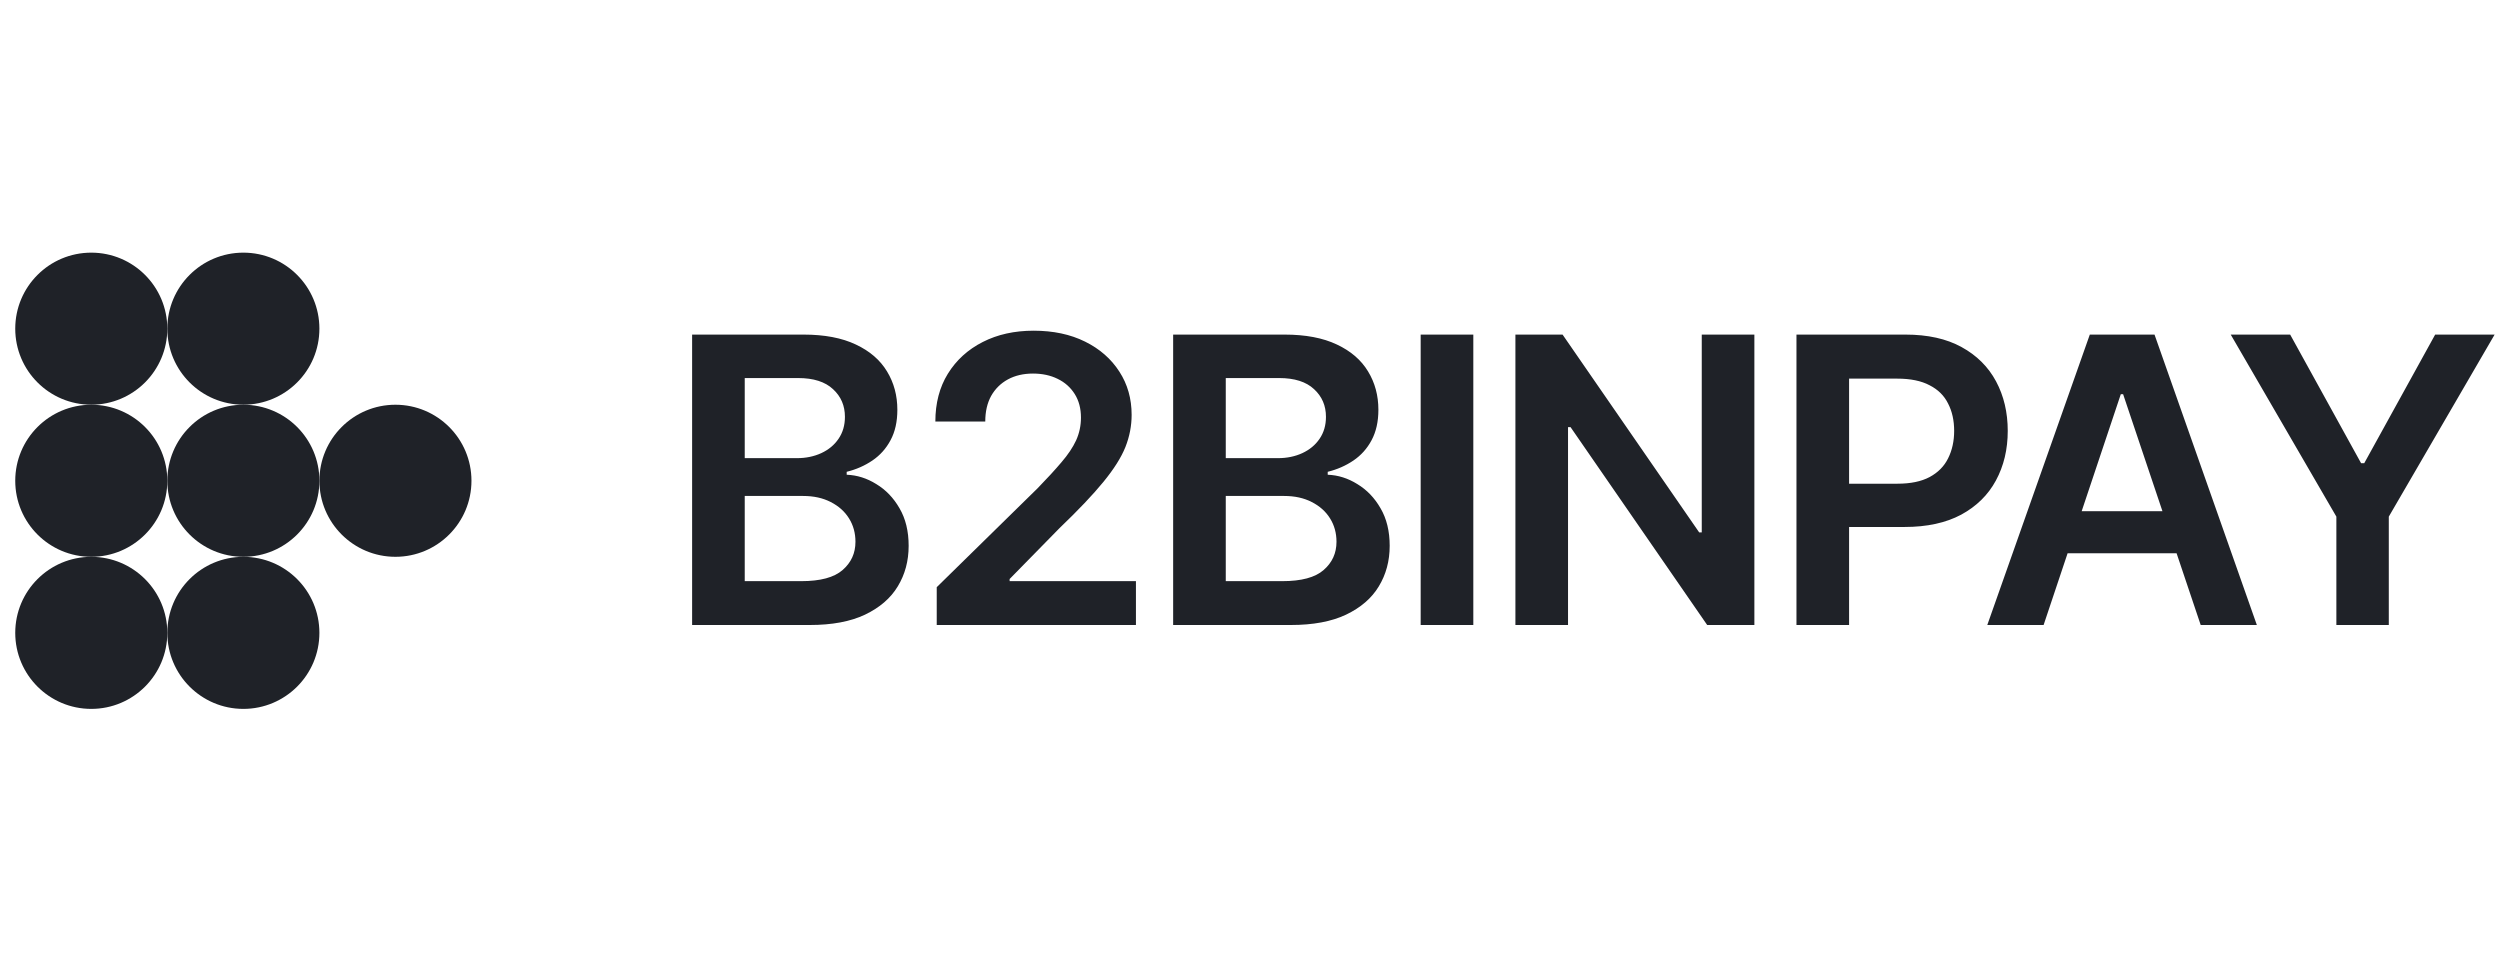
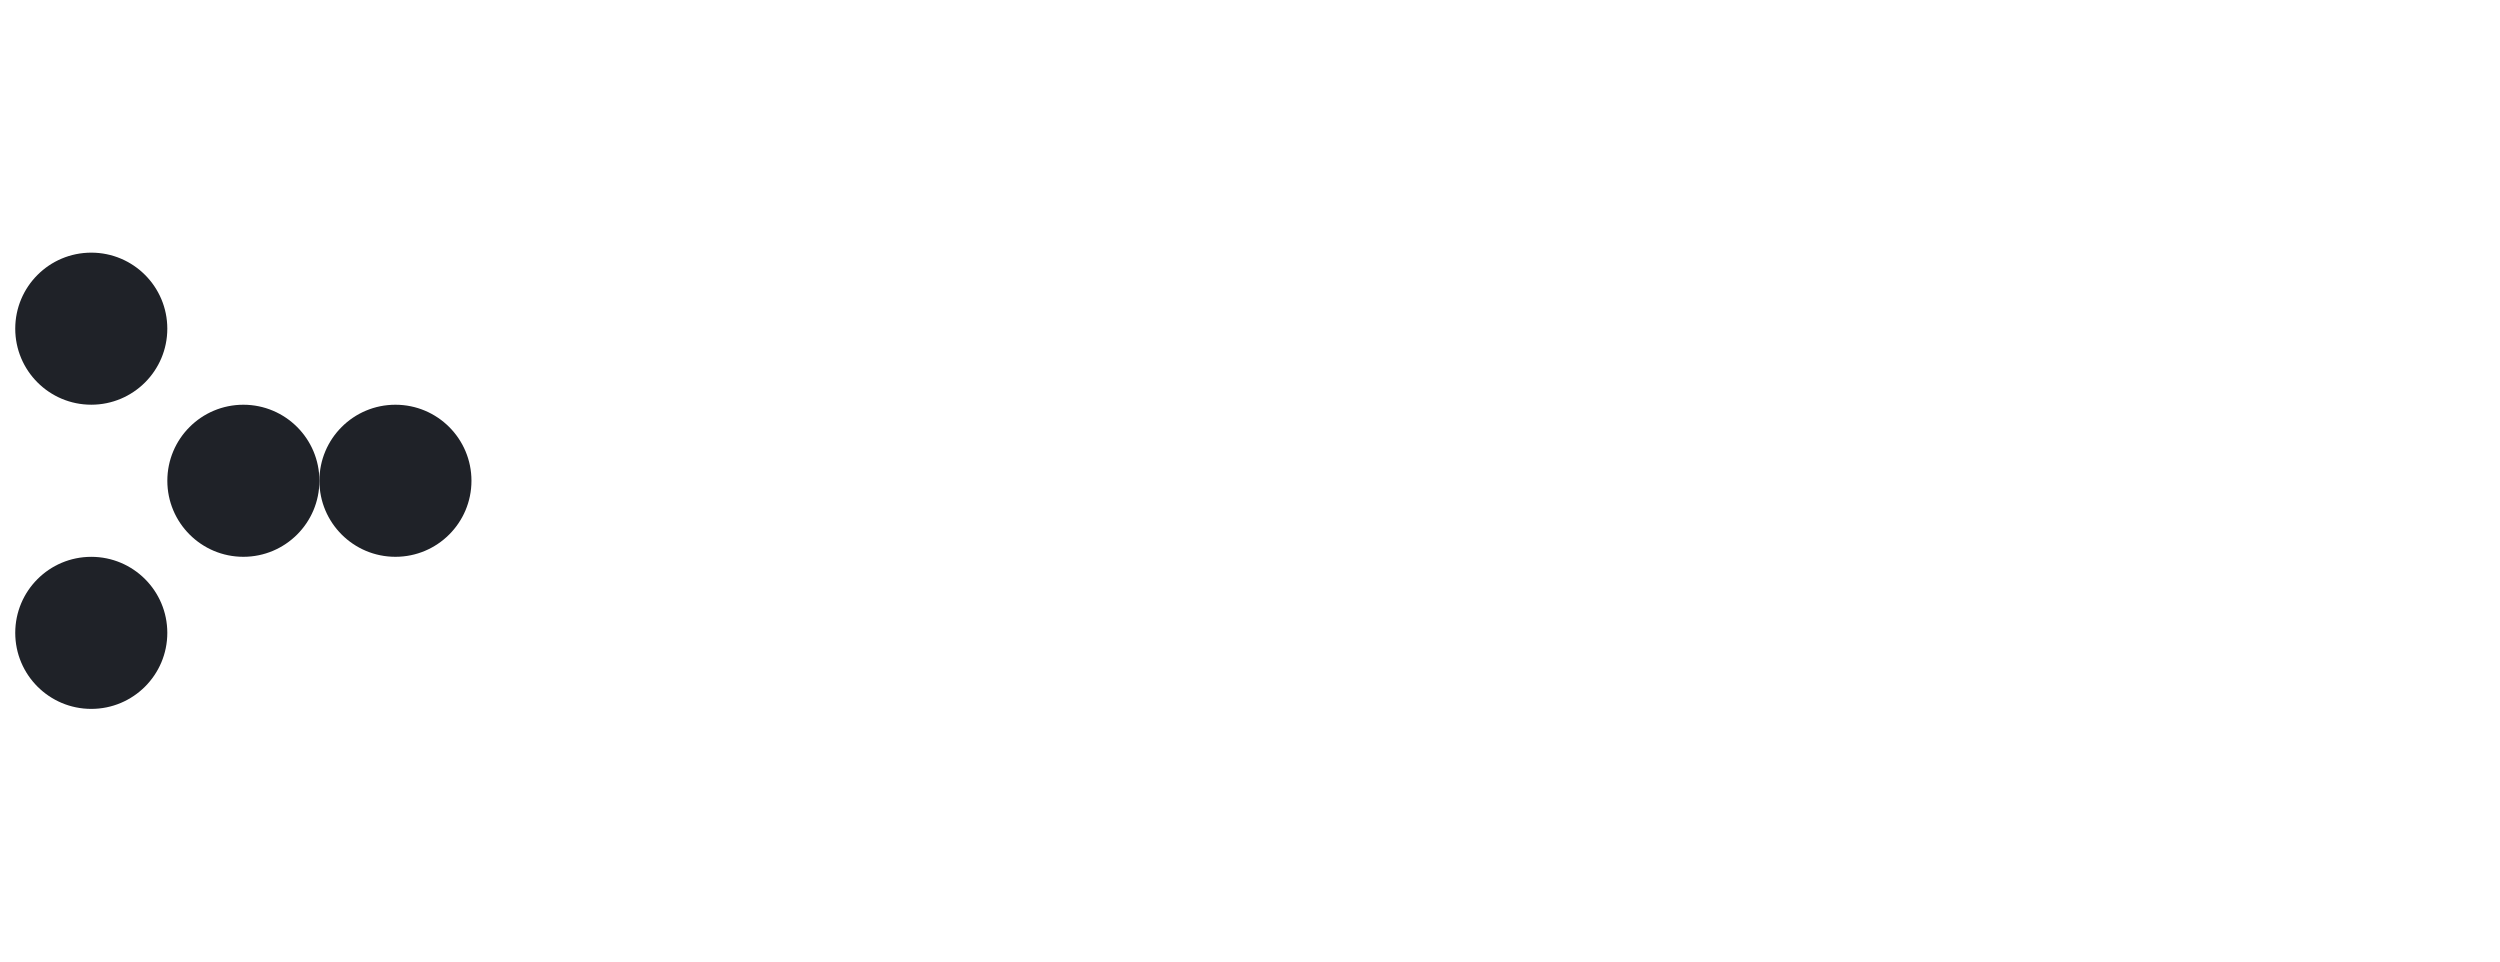
<svg xmlns="http://www.w3.org/2000/svg" width="104" height="40" viewBox="0 0 104 40" fill="none">
  <circle cx="3.797" cy="13.673" r="3.163" fill="#1F2228" />
-   <circle cx="10.124" cy="13.673" r="3.163" fill="#1F2228" />
-   <circle cx="3.797" cy="20" r="3.163" fill="#1F2228" />
  <circle cx="10.124" cy="20" r="3.163" fill="#1F2228" />
  <circle cx="16.45" cy="20" r="3.163" fill="#1F2228" />
  <circle cx="3.797" cy="26.327" r="3.163" fill="#1F2228" />
-   <circle cx="10.124" cy="26.327" r="3.163" fill="#1F2228" />
-   <path d="M28.792 26V13.919H33.43C34.3 13.919 35.025 14.057 35.603 14.332C36.181 14.603 36.614 14.976 36.9 15.451C37.187 15.922 37.33 16.454 37.33 17.049C37.33 17.541 37.236 17.962 37.046 18.314C36.862 18.659 36.611 18.941 36.292 19.157C35.973 19.373 35.617 19.53 35.222 19.627V19.749C35.654 19.765 36.065 19.895 36.454 20.138C36.849 20.376 37.171 20.711 37.419 21.143C37.673 21.576 37.8 22.097 37.8 22.708C37.8 23.335 37.649 23.897 37.346 24.395C37.049 24.887 36.595 25.278 35.984 25.57C35.379 25.857 34.614 26 33.69 26H28.792ZM30.981 24.176H33.333C34.127 24.176 34.7 24.022 35.052 23.713C35.408 23.405 35.587 23.014 35.587 22.538C35.587 22.176 35.498 21.851 35.319 21.565C35.141 21.278 34.887 21.051 34.557 20.884C34.233 20.716 33.849 20.632 33.406 20.632H30.981V24.176ZM30.981 19.059H33.154C33.527 19.059 33.865 18.989 34.168 18.849C34.471 18.708 34.708 18.511 34.881 18.257C35.06 17.997 35.149 17.692 35.149 17.34C35.149 16.876 34.984 16.492 34.654 16.189C34.325 15.881 33.841 15.727 33.203 15.727H30.981V19.059ZM38.968 26V24.427L43.168 20.308C43.562 19.903 43.892 19.543 44.157 19.23C44.427 18.916 44.63 18.613 44.765 18.322C44.9 18.024 44.968 17.708 44.968 17.373C44.968 16.994 44.882 16.668 44.709 16.392C44.535 16.116 44.298 15.905 43.995 15.759C43.698 15.613 43.357 15.54 42.973 15.54C42.573 15.54 42.225 15.622 41.927 15.784C41.63 15.946 41.398 16.176 41.23 16.473C41.068 16.77 40.987 17.124 40.987 17.535H38.911C38.911 16.773 39.084 16.111 39.43 15.549C39.781 14.981 40.265 14.54 40.882 14.227C41.498 13.913 42.203 13.757 42.998 13.757C43.814 13.757 44.527 13.908 45.138 14.211C45.749 14.513 46.225 14.93 46.565 15.459C46.906 15.984 47.076 16.584 47.076 17.259C47.076 17.713 46.99 18.159 46.817 18.597C46.644 19.03 46.338 19.514 45.9 20.049C45.468 20.578 44.86 21.219 44.076 21.97L42 24.087V24.176H47.255V26H38.968ZM48.803 26V13.919H53.441C54.311 13.919 55.036 14.057 55.614 14.332C56.192 14.603 56.625 14.976 56.911 15.451C57.198 15.922 57.341 16.454 57.341 17.049C57.341 17.541 57.246 17.962 57.057 18.314C56.873 18.659 56.622 18.941 56.303 19.157C55.984 19.373 55.627 19.53 55.233 19.627V19.749C55.665 19.765 56.076 19.895 56.465 20.138C56.86 20.376 57.182 20.711 57.43 21.143C57.684 21.576 57.811 22.097 57.811 22.708C57.811 23.335 57.66 23.897 57.357 24.395C57.06 24.887 56.606 25.278 55.995 25.57C55.39 25.857 54.625 26 53.7 26H48.803ZM50.992 24.176H53.344C54.138 24.176 54.711 24.022 55.063 23.713C55.419 23.405 55.598 23.014 55.598 22.538C55.598 22.176 55.509 21.851 55.33 21.565C55.152 21.278 54.898 21.051 54.568 20.884C54.244 20.716 53.86 20.632 53.417 20.632H50.992V24.176ZM50.992 19.059H53.165C53.538 19.059 53.876 18.989 54.179 18.849C54.481 18.708 54.719 18.511 54.892 18.257C55.071 17.997 55.16 17.692 55.16 17.34C55.16 16.876 54.995 16.492 54.665 16.189C54.336 15.881 53.852 15.727 53.214 15.727H50.992V19.059ZM61.29 13.919V26H59.1V13.919H61.29ZM72.982 13.919V26H71.019L65.336 17.77H65.23V26H63.041V13.919H65.003L70.687 22.149H70.793V13.919H72.982ZM74.733 26V13.919H79.266C80.195 13.919 80.974 14.092 81.601 14.438C82.233 14.784 82.711 15.259 83.036 15.865C83.36 16.47 83.522 17.157 83.522 17.924C83.522 18.697 83.357 19.386 83.028 19.992C82.703 20.592 82.222 21.065 81.584 21.411C80.947 21.751 80.163 21.922 79.233 21.922H76.233V20.122H78.933C79.479 20.122 79.925 20.03 80.271 19.846C80.622 19.657 80.879 19.397 81.041 19.067C81.209 18.732 81.293 18.351 81.293 17.924C81.293 17.492 81.209 17.113 81.041 16.789C80.879 16.459 80.622 16.205 80.271 16.027C79.925 15.843 79.476 15.751 78.925 15.751H76.922V26H74.733ZM85.014 26H82.671L86.936 13.919H89.628L93.885 26H91.549L88.322 16.4H88.225L85.014 26ZM85.095 21.265H91.46V23.016H85.095V21.265ZM92.798 13.919H95.271L98.222 19.27H98.352L101.303 13.919H103.776L99.374 21.492V26H97.193V21.492L92.798 13.919Z" fill="#1F2228" />
</svg>